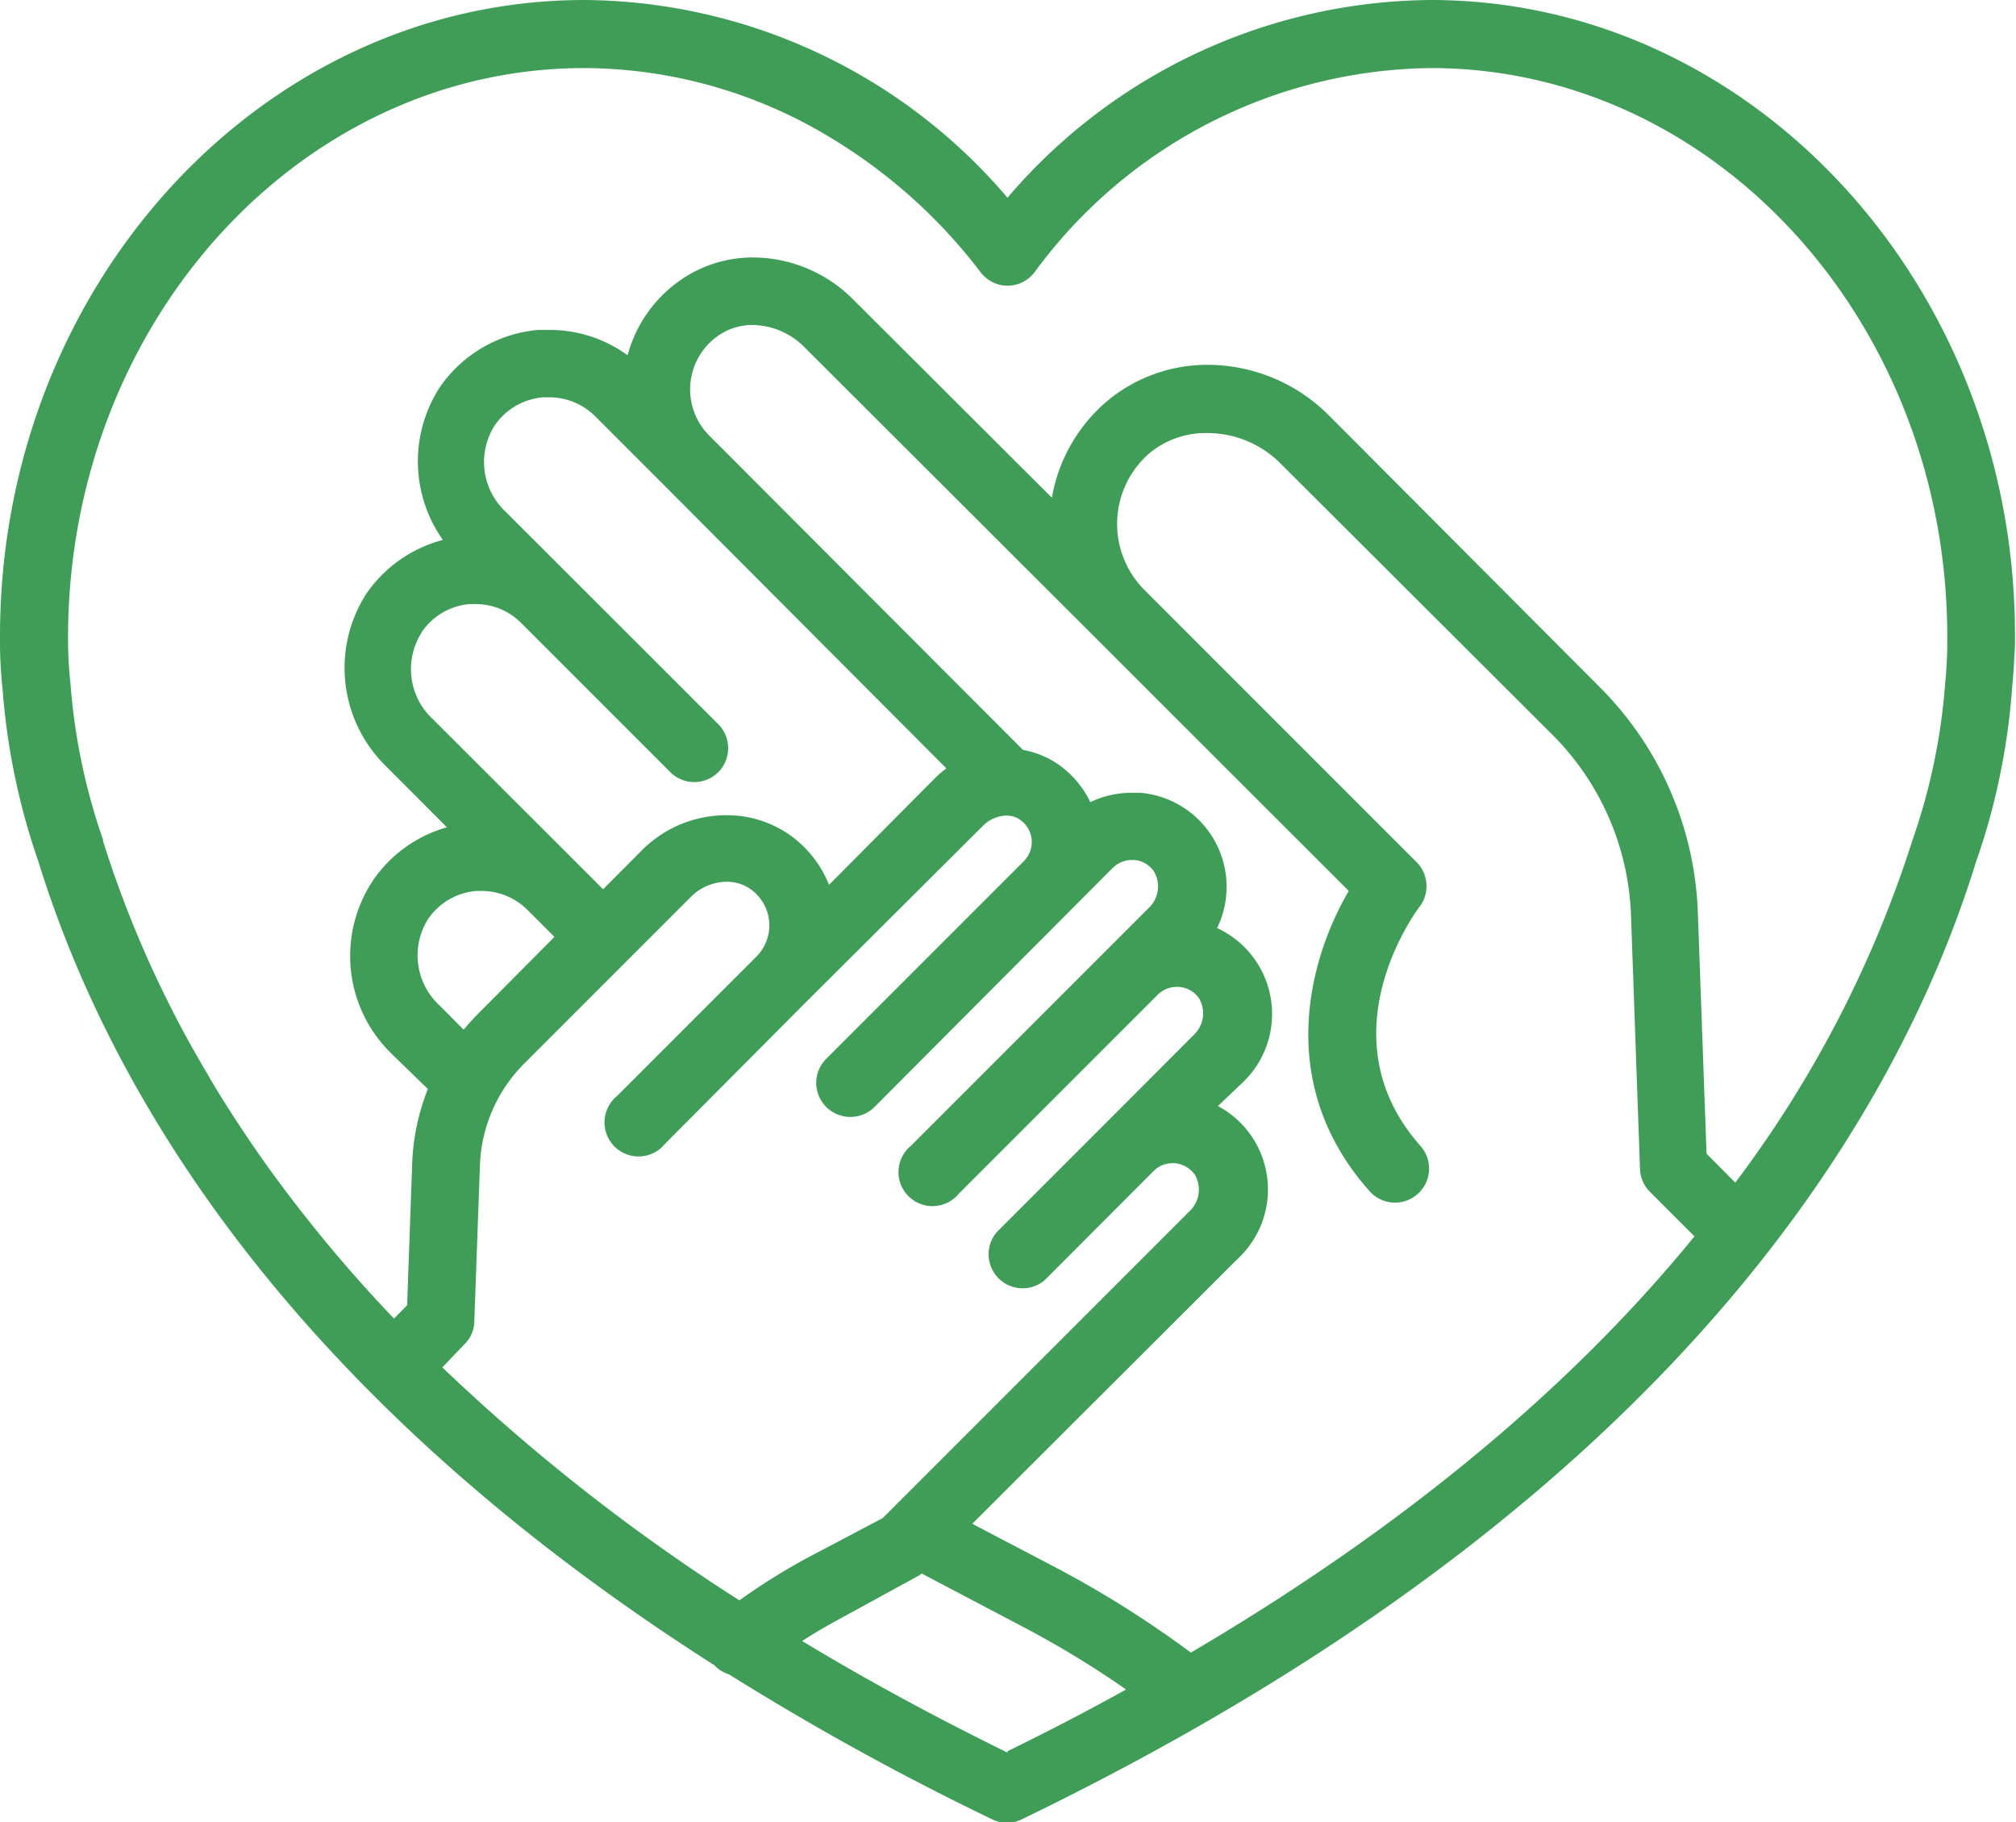
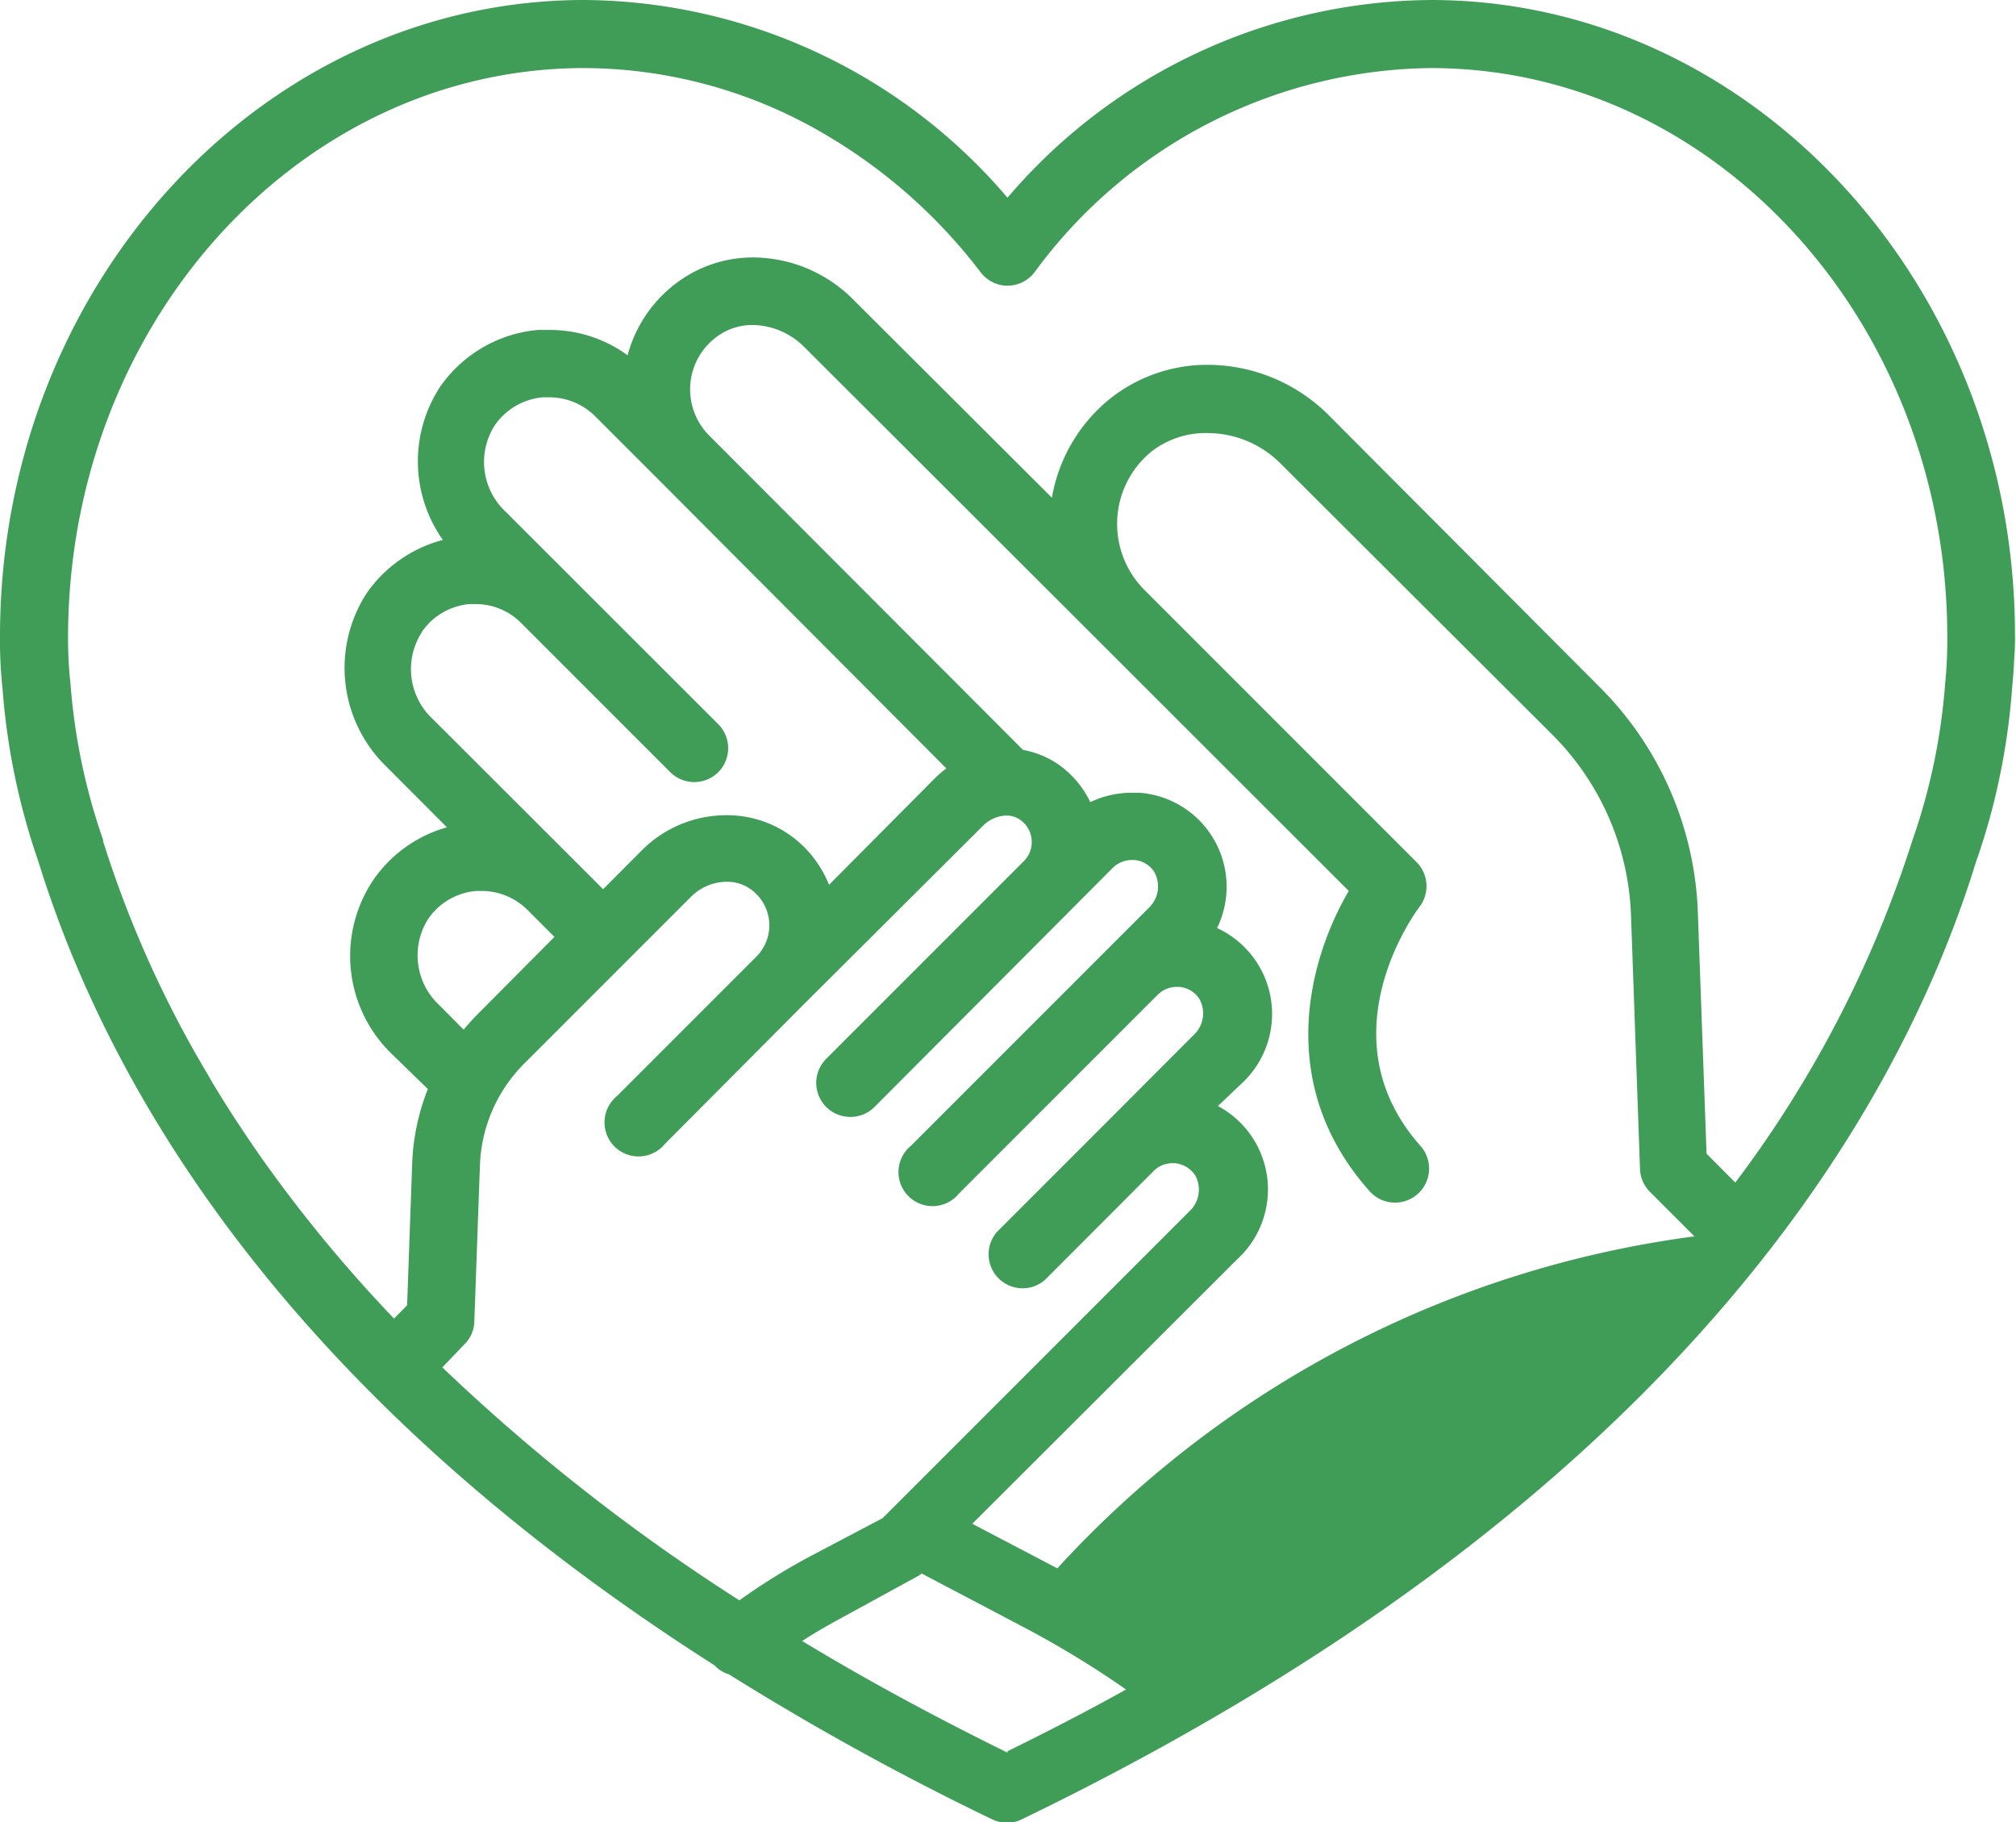
<svg xmlns="http://www.w3.org/2000/svg" fill="#000000" height="107.1" preserveAspectRatio="xMidYMid meet" version="1" viewBox="-0.0 0.0 118.5 107.1" width="118.5" zoomAndPan="magnify">
  <g data-name="Layer 2">
    <g data-name="Layer 1" id="change1_1">
-       <path d="M118.44,37.32C118.44,16.77,103,0,84.1,0A33,33,0,0,0,59.22,11.62,32.94,32.94,0,0,0,34.35,0C15.41,0,0,16.77,0,37.39a25.93,25.93,0,0,0,.15,3.09A40,40,0,0,0,2.26,50.64C6.32,63.77,16.6,81.69,42,97.87a1.91,1.91,0,0,0,.85.53,159.73,159.73,0,0,0,15.47,8.52,1.94,1.94,0,0,0,.87.2,1.91,1.91,0,0,0,.87-.2c37.6-18.19,51.26-40.64,56.09-56.27a38.22,38.22,0,0,0,1.39-5,39.35,39.35,0,0,0,.73-5.21c.07-.72.11-1.33.13-1.82C118.46,37.81,118.44,37.35,118.44,37.32ZM57.64,16a2,2,0,0,0,.7.58,1.9,1.9,0,0,0,.88.21A2,2,0,0,0,60.81,16,29.27,29.27,0,0,1,84.1,4c16.74,0,30.36,15,30.36,33.41a24.54,24.54,0,0,1-.12,2.7,36.05,36.05,0,0,1-1.94,9.31A67.31,67.31,0,0,1,102,69.5l-1.69-1.7-.51-14.15a19.69,19.69,0,0,0-5.78-13.28L78.14,24.44a10.09,10.09,0,0,0-7.11-3,9.19,9.19,0,0,0-5.94,2.12,9.57,9.57,0,0,0-3.26,5.69L50.13,17.58a8.35,8.35,0,0,0-5.88-2.45A7.46,7.46,0,0,0,40,16.46a7.84,7.84,0,0,0-3.11,4.42,7.76,7.76,0,0,0-4.61-1.49c-.22,0-.44,0-.66,0a7.85,7.85,0,0,0-5.75,3.34,8,8,0,0,0,.16,9,7.93,7.93,0,0,0-4.47,3.12,8.07,8.07,0,0,0,1.13,10.18l3.58,3.59a7.83,7.83,0,0,0-4.31,3.07A8,8,0,0,0,23,61.91L25.15,64a13.13,13.13,0,0,0-.92,4.32l-.3,8.39-.77.78a83.16,83.16,0,0,1-7.69-9.3c-.8-1.14-1.55-2.26-2.25-3.37-.35-.56-.69-1.11-1-1.66A64.5,64.5,0,0,1,6.06,49.44l0-.08a36.23,36.23,0,0,1-1.92-9.21A24,24,0,0,1,4,37.47C4,19,17.61,4,34.35,4a28.09,28.09,0,0,1,14.32,4A31.47,31.47,0,0,1,57.64,16Zm1.58,87q-6.53-3.21-12.07-6.56c.81-.53,1.65-1,2.5-1.46L54,92.6a.76.76,0,0,0,.17-.13l6.12,3.22a56.69,56.69,0,0,1,5.9,3.6C64,100.51,61.66,101.72,59.22,102.92ZM25.17,54A3.8,3.8,0,0,1,28,52.36h.35A3.82,3.82,0,0,1,31,53.47l1.59,1.59L28,59.68c-.26.27-.51.55-.75.83L25.85,59.1A4,4,0,0,1,25.17,54Zm-.39-16.84a3.8,3.8,0,0,1,2.82-1.66h.34a3.77,3.77,0,0,1,2.7,1.12l8.76,8.76a2,2,0,0,0,2.82,0,2,2,0,0,0,0-2.82L29.76,30.11A4,4,0,0,1,29.08,25a3.83,3.83,0,0,1,2.83-1.65l.34,0A3.82,3.82,0,0,1,35,24.48l3.92,3.92L55.63,45.16a5.2,5.2,0,0,0-.63.53L48.73,52a6.58,6.58,0,0,0-1.89-2.61,6.4,6.4,0,0,0-4.13-1.48,7,7,0,0,0-4.92,2l-2.34,2.35-1.6-1.6-8.4-8.39A4,4,0,0,1,24.78,37.18ZM27.3,79a1.91,1.91,0,0,0,.58-1.33l.33-9.18a8.89,8.89,0,0,1,2.62-6l9.78-9.78a3,3,0,0,1,2.09-.89,2.39,2.39,0,0,1,1.58.56,2.6,2.6,0,0,1,.18,3.84h0l-8.2,8.2a2,2,0,1,0,2.82,2.81L47.27,59h0L57.81,48.5a2,2,0,0,1,1.34-.57,1.37,1.37,0,0,1,.8.24,1.59,1.59,0,0,1,.24,2.43h0L48.55,62.24A2,2,0,0,0,50,65.64a2,2,0,0,0,1.4-.58L63,53.42,65.41,51a1.62,1.62,0,0,1,1.12-.46h.14a1.55,1.55,0,0,1,1.17.69,1.74,1.74,0,0,1-.33,2.14l-2.27,2.27-11.7,11.7a2,2,0,1,0,2.82,2.81l11.7-11.7A1.57,1.57,0,0,1,69.18,58h.13a1.55,1.55,0,0,1,1.18.69,1.74,1.74,0,0,1-.33,2.14L65,66l-6.41,6.41a2,2,0,0,0,2.82,2.82l6.4-6.41h0a1.53,1.53,0,0,1,1.11-.46h.14a1.62,1.62,0,0,1,1.18.69,1.74,1.74,0,0,1-.33,2.14l-17.4,17.4h0l-.63.63L47.8,91.37a37.23,37.23,0,0,0-4.34,2.68A114.14,114.14,0,0,1,26,80.36ZM62.15,92.17l-5-2.62L72.73,74a5.56,5.56,0,0,0-1.14-9L73,63.66a5.56,5.56,0,0,0-1.46-9.12A5.54,5.54,0,0,0,67,46.59l-.48,0a5.61,5.61,0,0,0-2.43.55,5.78,5.78,0,0,0-1.87-2.21,5.36,5.36,0,0,0-2.09-.86L41.68,25.59a3.84,3.84,0,0,1,.55-5.87,3.5,3.5,0,0,1,2-.62,4.36,4.36,0,0,1,3.05,1.3L64.47,37.56l14.81,14.8C76.9,56.42,74.93,63.75,80.5,70a2,2,0,0,0,3-2.65c-5.71-6.43-.29-13.76-.06-14.06a2,2,0,0,0-.17-2.62l-16-16a5.49,5.49,0,0,1,.36-8.09A5.2,5.2,0,0,1,71,25.45a6.07,6.07,0,0,1,4.29,1.81L91.25,43.18a15.79,15.79,0,0,1,4.62,10.61l.53,14.94A2,2,0,0,0,97,70.06l2.6,2.6C93,80.76,83.49,89.19,70,97.12A61.65,61.65,0,0,0,62.15,92.17Z" fill="#3f9d58" />
+       <path d="M118.44,37.32C118.44,16.77,103,0,84.1,0A33,33,0,0,0,59.22,11.62,32.94,32.94,0,0,0,34.35,0C15.41,0,0,16.77,0,37.39a25.93,25.93,0,0,0,.15,3.09A40,40,0,0,0,2.26,50.64C6.32,63.77,16.6,81.69,42,97.87a1.91,1.91,0,0,0,.85.53,159.73,159.73,0,0,0,15.47,8.52,1.94,1.94,0,0,0,.87.2,1.91,1.91,0,0,0,.87-.2c37.6-18.19,51.26-40.64,56.09-56.27a38.22,38.22,0,0,0,1.39-5,39.35,39.35,0,0,0,.73-5.21c.07-.72.11-1.33.13-1.82C118.46,37.81,118.44,37.35,118.44,37.32ZM57.64,16a2,2,0,0,0,.7.58,1.9,1.9,0,0,0,.88.21A2,2,0,0,0,60.81,16,29.27,29.27,0,0,1,84.1,4c16.74,0,30.36,15,30.36,33.41a24.54,24.54,0,0,1-.12,2.7,36.05,36.05,0,0,1-1.94,9.31A67.31,67.31,0,0,1,102,69.5l-1.69-1.7-.51-14.15a19.69,19.69,0,0,0-5.78-13.28L78.14,24.44a10.09,10.09,0,0,0-7.11-3,9.19,9.19,0,0,0-5.94,2.12,9.57,9.57,0,0,0-3.26,5.69L50.13,17.58a8.35,8.35,0,0,0-5.88-2.45A7.46,7.46,0,0,0,40,16.46a7.84,7.84,0,0,0-3.11,4.42,7.76,7.76,0,0,0-4.61-1.49c-.22,0-.44,0-.66,0a7.85,7.85,0,0,0-5.75,3.34,8,8,0,0,0,.16,9,7.93,7.93,0,0,0-4.47,3.12,8.07,8.07,0,0,0,1.13,10.18l3.58,3.59a7.83,7.83,0,0,0-4.31,3.07A8,8,0,0,0,23,61.91L25.15,64a13.13,13.13,0,0,0-.92,4.32l-.3,8.39-.77.78a83.16,83.16,0,0,1-7.69-9.3c-.8-1.14-1.55-2.26-2.25-3.37-.35-.56-.69-1.11-1-1.66A64.5,64.5,0,0,1,6.06,49.44l0-.08a36.23,36.23,0,0,1-1.92-9.21A24,24,0,0,1,4,37.47C4,19,17.61,4,34.35,4a28.09,28.09,0,0,1,14.32,4A31.47,31.47,0,0,1,57.64,16Zm1.58,87q-6.53-3.21-12.07-6.56c.81-.53,1.65-1,2.5-1.46L54,92.6a.76.76,0,0,0,.17-.13l6.12,3.22a56.69,56.69,0,0,1,5.9,3.6C64,100.51,61.66,101.72,59.22,102.92ZM25.17,54A3.8,3.8,0,0,1,28,52.36h.35A3.82,3.82,0,0,1,31,53.47l1.59,1.59L28,59.68c-.26.27-.51.55-.75.83L25.85,59.1A4,4,0,0,1,25.17,54Zm-.39-16.84a3.8,3.8,0,0,1,2.82-1.66h.34a3.77,3.77,0,0,1,2.7,1.12l8.76,8.76a2,2,0,0,0,2.82,0,2,2,0,0,0,0-2.82L29.76,30.11A4,4,0,0,1,29.08,25a3.83,3.83,0,0,1,2.83-1.65l.34,0A3.82,3.82,0,0,1,35,24.48l3.92,3.92L55.63,45.16a5.2,5.2,0,0,0-.63.53L48.73,52a6.58,6.58,0,0,0-1.89-2.61,6.4,6.4,0,0,0-4.13-1.48,7,7,0,0,0-4.92,2l-2.34,2.35-1.6-1.6-8.4-8.39A4,4,0,0,1,24.78,37.18ZM27.3,79a1.91,1.91,0,0,0,.58-1.33l.33-9.18a8.89,8.89,0,0,1,2.62-6l9.78-9.78a3,3,0,0,1,2.09-.89,2.39,2.39,0,0,1,1.58.56,2.6,2.6,0,0,1,.18,3.84h0l-8.2,8.2a2,2,0,1,0,2.82,2.81L47.27,59h0L57.81,48.5a2,2,0,0,1,1.34-.57,1.37,1.37,0,0,1,.8.24,1.59,1.59,0,0,1,.24,2.43h0L48.55,62.24A2,2,0,0,0,50,65.64a2,2,0,0,0,1.4-.58L63,53.42,65.41,51a1.62,1.62,0,0,1,1.12-.46h.14a1.55,1.55,0,0,1,1.17.69,1.74,1.74,0,0,1-.33,2.14l-2.27,2.27-11.7,11.7a2,2,0,1,0,2.82,2.81l11.7-11.7A1.57,1.57,0,0,1,69.18,58h.13a1.55,1.55,0,0,1,1.18.69,1.74,1.74,0,0,1-.33,2.14L65,66l-6.41,6.41a2,2,0,0,0,2.82,2.82l6.4-6.41h0a1.53,1.53,0,0,1,1.11-.46h.14a1.62,1.62,0,0,1,1.18.69,1.74,1.74,0,0,1-.33,2.14l-17.4,17.4h0l-.63.63L47.8,91.37a37.23,37.23,0,0,0-4.34,2.68A114.14,114.14,0,0,1,26,80.36ZM62.15,92.17l-5-2.62L72.73,74a5.56,5.56,0,0,0-1.14-9L73,63.66a5.56,5.56,0,0,0-1.46-9.12A5.54,5.54,0,0,0,67,46.59l-.48,0a5.61,5.61,0,0,0-2.43.55,5.78,5.78,0,0,0-1.87-2.21,5.36,5.36,0,0,0-2.09-.86L41.68,25.59a3.84,3.84,0,0,1,.55-5.87,3.5,3.5,0,0,1,2-.62,4.36,4.36,0,0,1,3.05,1.3L64.47,37.56l14.81,14.8C76.9,56.42,74.93,63.75,80.5,70a2,2,0,0,0,3-2.65c-5.71-6.43-.29-13.76-.06-14.06a2,2,0,0,0-.17-2.62l-16-16a5.49,5.49,0,0,1,.36-8.09A5.2,5.2,0,0,1,71,25.45a6.07,6.07,0,0,1,4.29,1.81L91.25,43.18a15.79,15.79,0,0,1,4.62,10.61l.53,14.94A2,2,0,0,0,97,70.06l2.6,2.6A61.65,61.65,0,0,0,62.15,92.17Z" fill="#3f9d58" />
    </g>
  </g>
</svg>